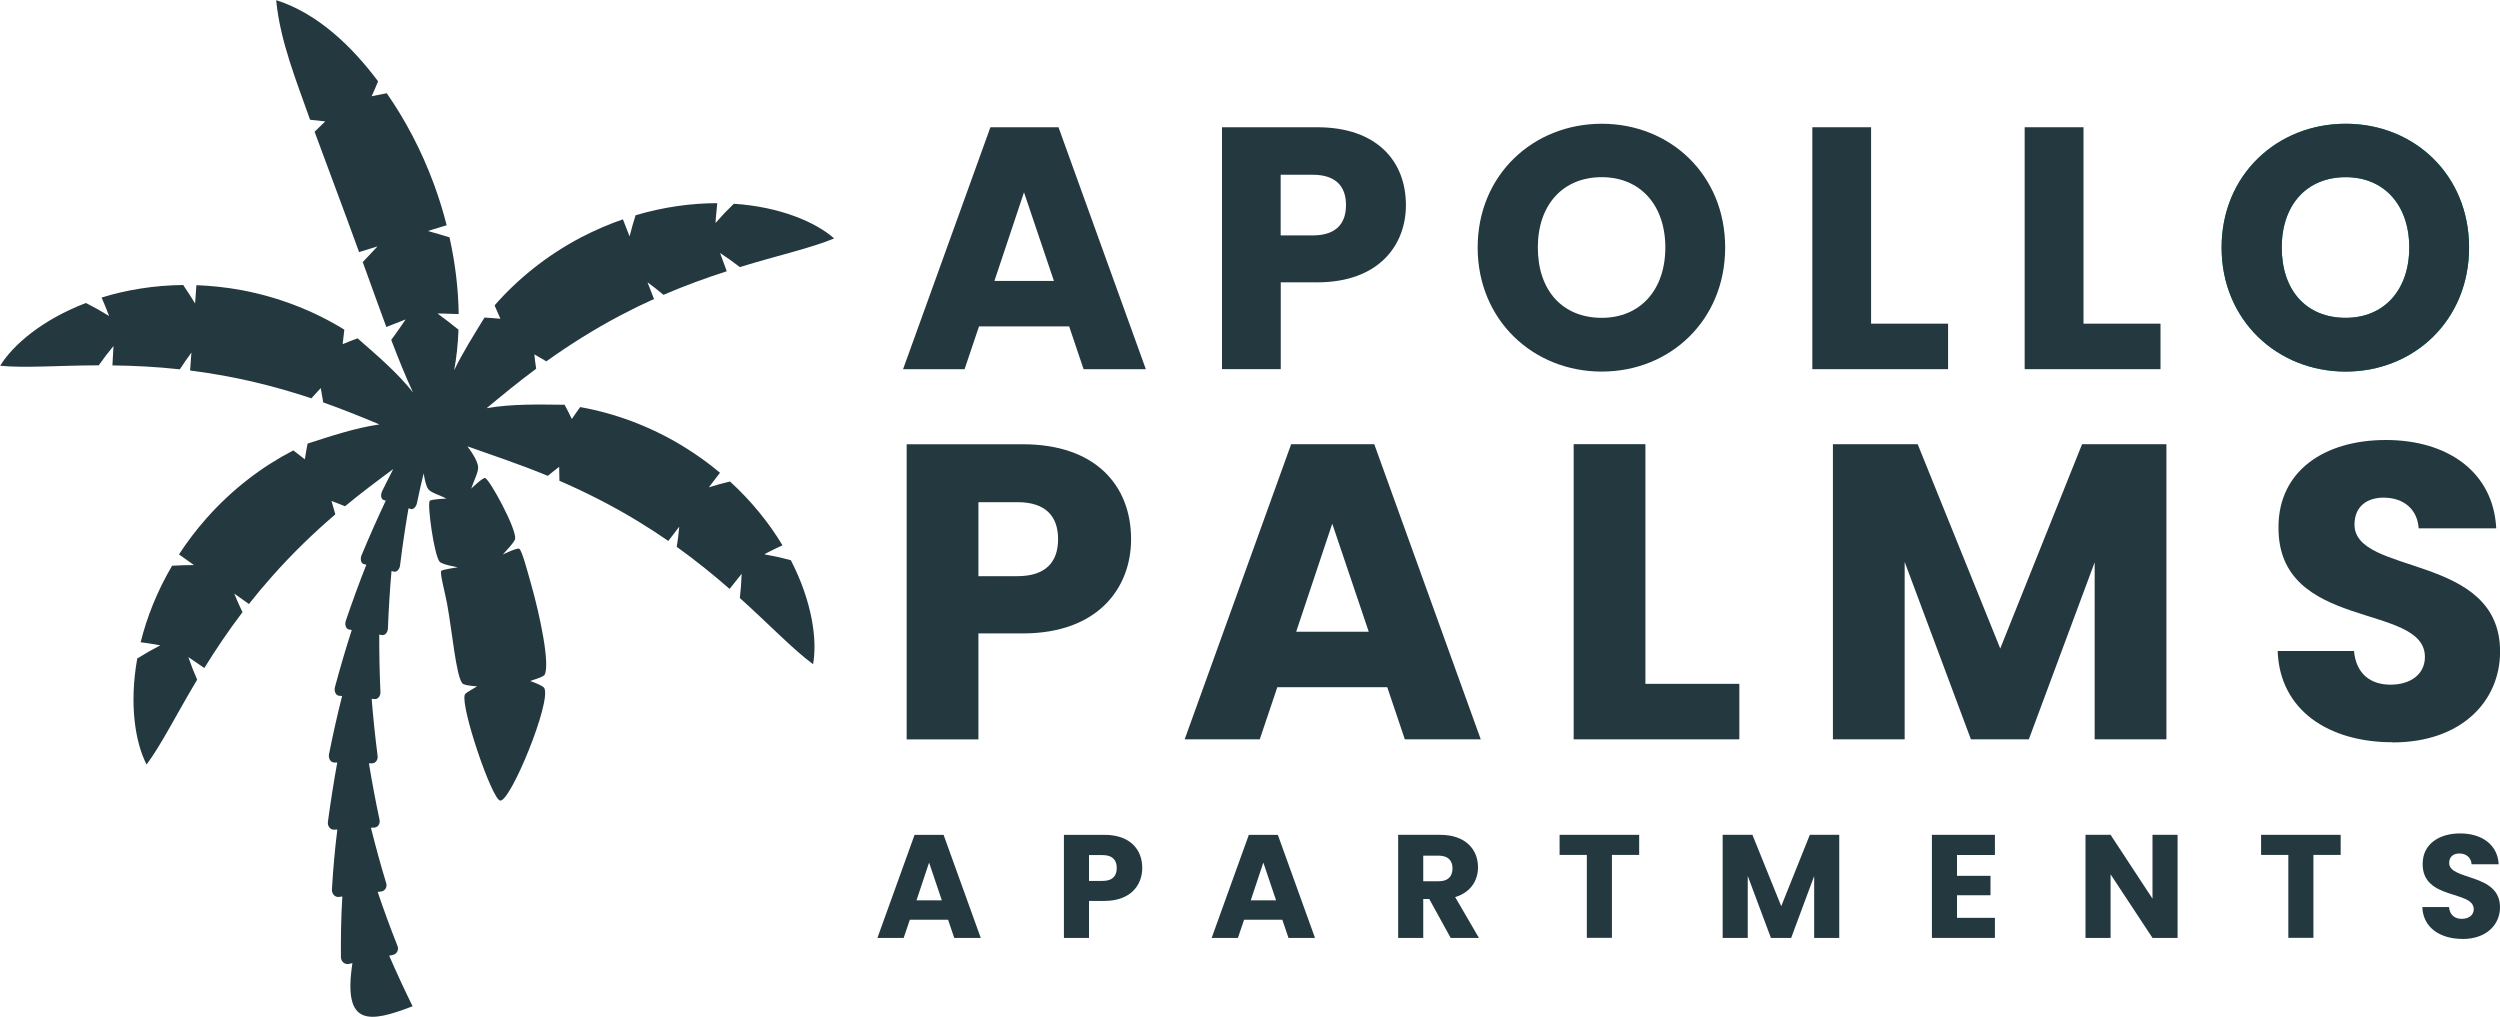
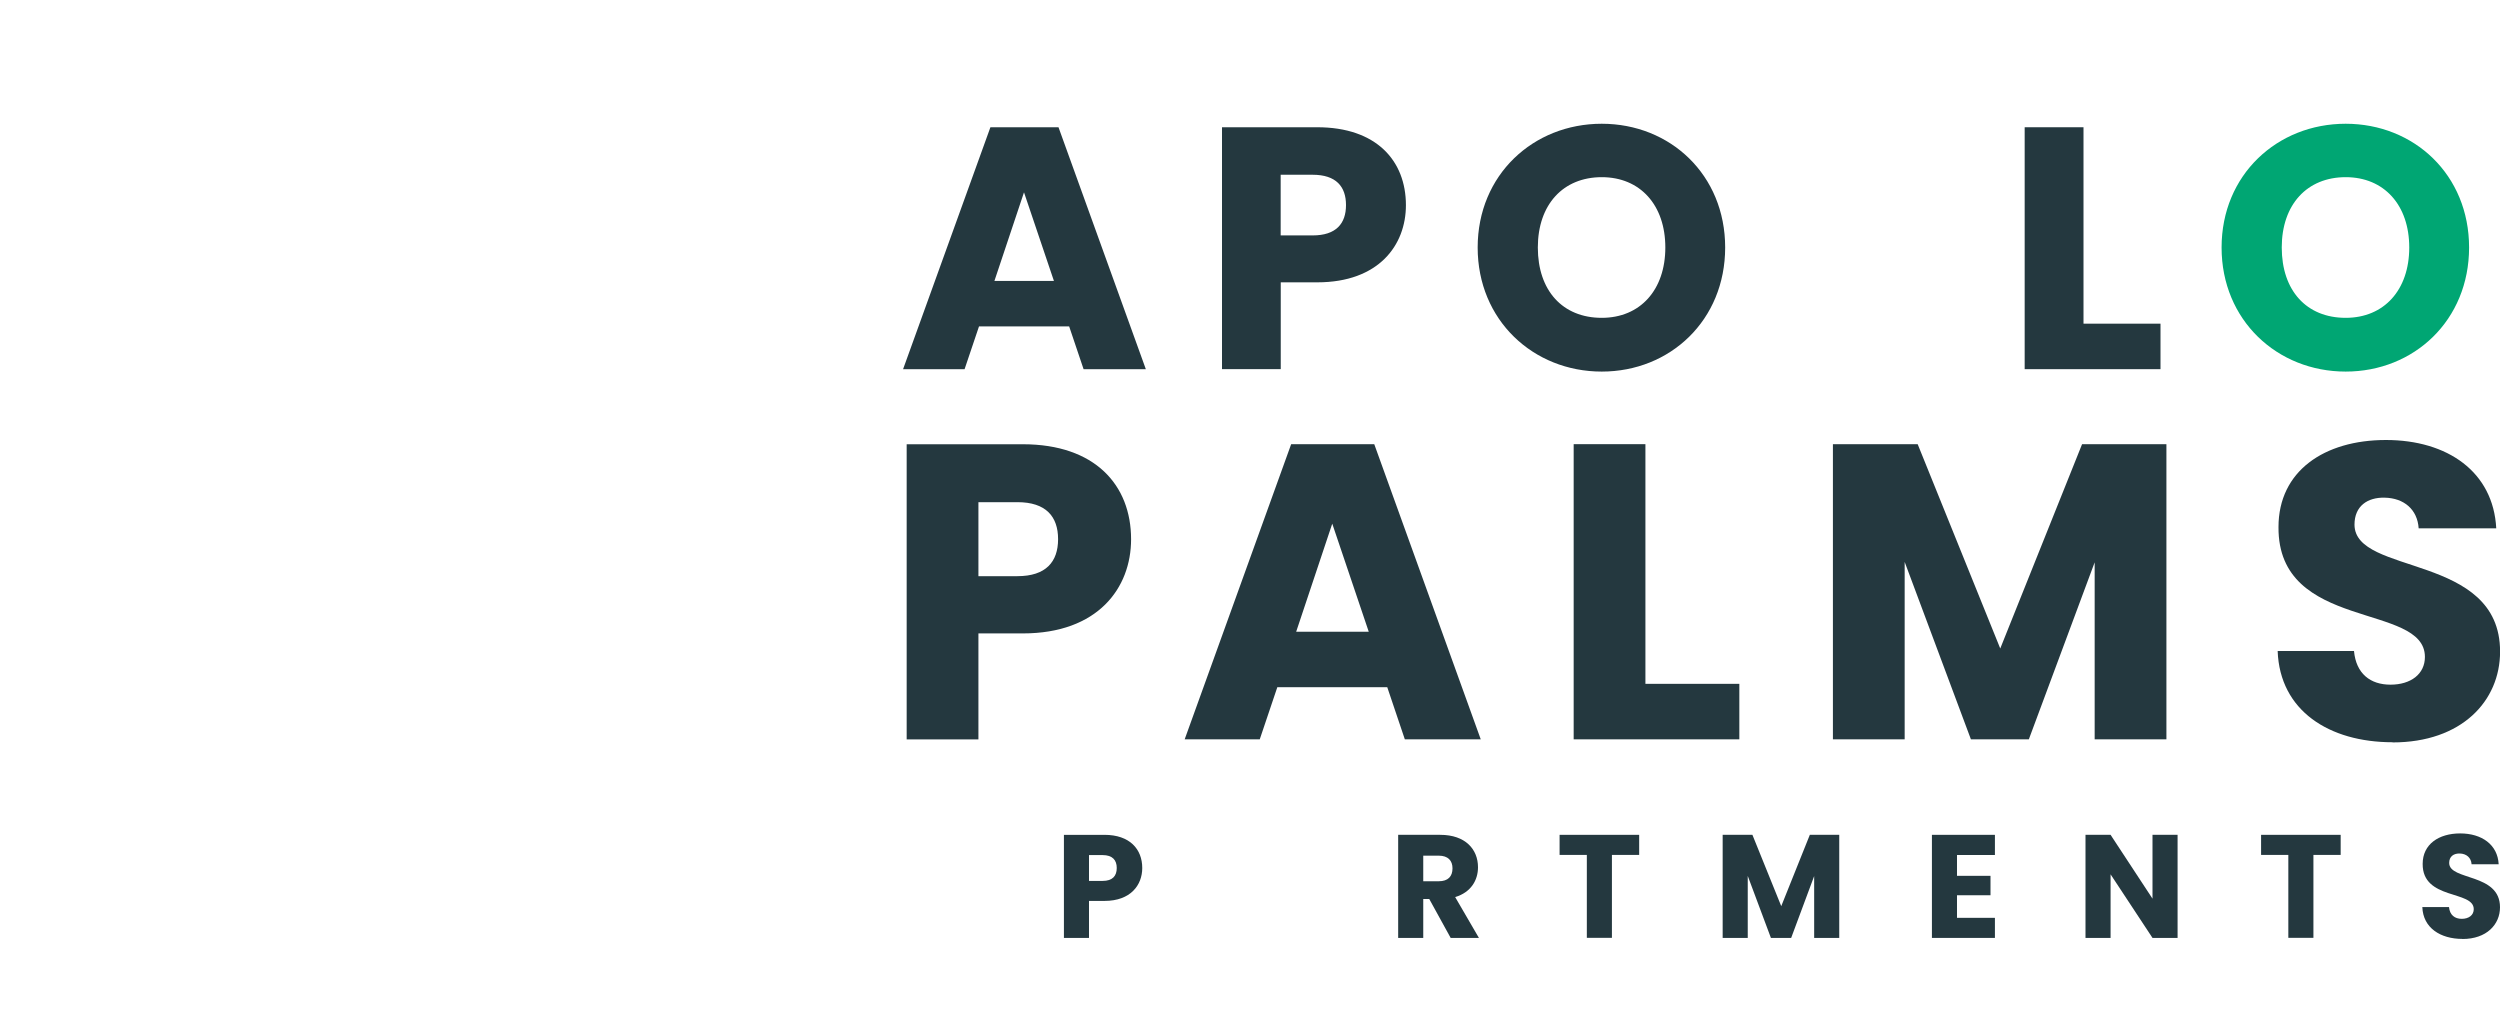
<svg xmlns="http://www.w3.org/2000/svg" id="logos" viewBox="0 0 300 122">
  <defs>
    <style>
      .cls-1 {
        fill: #00a673;
      }

      .cls-2 {
        fill: #24383f;
      }
    </style>
  </defs>
  <g>
    <g>
      <path class="cls-1" d="M281.48,44.59c-8.21,0-14.89-6.16-14.89-14.89s6.68-14.85,14.89-14.85,14.81,6.12,14.81,14.85-6.6,14.89-14.81,14.89ZM281.48,38.14c4.62,0,7.63-3.35,7.63-8.44s-3.01-8.44-7.63-8.44-7.67,3.27-7.67,8.44,2.97,8.44,7.67,8.44Z" />
      <g>
        <g>
          <path class="cls-2" d="M128.29,39.17h-10.81l-1.73,5.13h-7.38l10.48-29.03h8.17l10.48,29.03h-7.47l-1.73-5.13ZM122.88,23.08l-3.55,10.63h7.14l-3.59-10.63Z" />
          <path class="cls-2" d="M158.06,33.88h-4.37v10.42h-7.05V15.27h11.43c7.09,0,10.64,4.01,10.64,9.35,0,4.8-3.26,9.26-10.64,9.26ZM157.52,28.25c2.8,0,4-1.41,4-3.64s-1.2-3.64-4-3.64h-3.84v7.28h3.84Z" />
          <path class="cls-2" d="M192.21,44.59c-8.21,0-14.89-6.16-14.89-14.89s6.68-14.85,14.89-14.85,14.81,6.12,14.81,14.85-6.6,14.89-14.81,14.89ZM192.21,38.14c4.62,0,7.63-3.35,7.63-8.44s-3.01-8.44-7.63-8.44-7.67,3.27-7.67,8.44,2.97,8.44,7.67,8.44Z" />
-           <path class="cls-2" d="M224.53,15.27v23.57h9.24v5.46h-16.29V15.27h7.05Z" />
          <path class="cls-2" d="M250.02,15.27v23.57h9.24v5.46h-16.3V15.27h7.05Z" />
-           <path class="cls-2" d="M281.48,44.59c-8.21,0-14.89-6.16-14.89-14.89s6.68-14.85,14.89-14.85,14.81,6.12,14.81,14.85-6.6,14.89-14.81,14.89ZM281.48,38.14c4.62,0,7.63-3.35,7.63-8.44s-3.01-8.44-7.63-8.44-7.67,3.27-7.67,8.44,2.97,8.44,7.67,8.44Z" />
        </g>
        <g>
          <path class="cls-2" d="M122.75,76.01h-5.34v12.72h-8.61v-35.42h13.94c8.66,0,12.99,4.89,12.99,11.4,0,5.85-3.98,11.3-12.99,11.3ZM122.09,69.14c3.42,0,4.88-1.72,4.88-4.44s-1.46-4.44-4.88-4.44h-4.68v8.88h4.68Z" />
          <path class="cls-2" d="M166.47,82.46h-13.19l-2.11,6.26h-9.01l12.78-35.42h9.97l12.78,35.42h-9.11l-2.11-6.26ZM159.87,62.84l-4.33,12.97h8.71l-4.38-12.97Z" />
          <path class="cls-2" d="M197.45,53.3v28.76h11.27v6.66h-19.88v-35.42h8.61Z" />
          <path class="cls-2" d="M219.95,53.3h10.17l9.91,24.52,9.82-24.52h10.12v35.42h-8.61v-21.24l-7.9,21.24h-6.95l-7.95-21.29v21.29h-8.61v-35.42Z" />
          <path class="cls-2" d="M287.11,89.07c-7.6,0-13.54-3.78-13.79-10.95h9.16c.25,2.72,1.96,4.04,4.38,4.04s4.13-1.26,4.13-3.33c0-6.56-17.67-3.03-17.57-15.59,0-6.71,5.49-10.44,12.89-10.44s12.89,3.83,13.24,10.6h-9.31c-.15-2.27-1.76-3.63-4.08-3.68-2.06-.05-3.62,1.01-3.62,3.23,0,6.16,17.47,3.38,17.47,15.24,0,5.95-4.63,10.9-12.89,10.9Z" />
        </g>
      </g>
    </g>
    <g>
-       <path class="cls-2" d="M113.79,110.37h-4.61l-.74,2.18h-3.15l4.46-12.37h3.48l4.46,12.37h-3.18l-.74-2.18ZM111.49,103.51l-1.51,4.53h3.04l-1.53-4.53Z" />
      <path class="cls-2" d="M132.54,108.11h-1.86v4.44h-3.01v-12.37h4.87c3.02,0,4.53,1.71,4.53,3.98,0,2.04-1.39,3.95-4.53,3.95ZM132.31,105.71c1.2,0,1.7-.6,1.7-1.55s-.51-1.55-1.7-1.55h-1.63v3.1h1.63Z" />
-       <path class="cls-2" d="M153.9,110.37h-4.61l-.74,2.18h-3.15l4.46-12.37h3.48l4.46,12.37h-3.18l-.74-2.18ZM151.6,103.51l-1.51,4.53h3.04l-1.53-4.53Z" />
      <path class="cls-2" d="M172.83,100.18c3.02,0,4.53,1.74,4.53,3.89,0,1.55-.84,3.01-2.74,3.58l2.85,4.9h-3.39l-2.57-4.67h-.72v4.67h-3.01v-12.37h5.04ZM172.65,102.68h-1.86v3.07h1.86c1.12,0,1.65-.58,1.65-1.55,0-.92-.53-1.52-1.65-1.52Z" />
      <path class="cls-2" d="M187.16,100.18h9.54v2.41h-3.27v9.95h-3.01v-9.95h-3.27v-2.41Z" />
      <path class="cls-2" d="M206.74,100.18h3.55l3.46,8.56,3.43-8.56h3.53v12.37h-3.01v-7.42l-2.76,7.42h-2.43l-2.78-7.44v7.44h-3.01v-12.37Z" />
      <path class="cls-2" d="M239.39,102.6h-4.55v2.5h4.02v2.33h-4.02v2.71h4.55v2.41h-7.56v-12.37h7.56v2.41Z" />
      <path class="cls-2" d="M261.31,100.18v12.37h-3.01l-5.03-7.63v7.63h-3.01v-12.37h3.01l5.03,7.66v-7.66h3.01Z" />
      <path class="cls-2" d="M271.34,100.18h9.54v2.41h-3.27v9.95h-3.01v-9.95h-3.27v-2.41Z" />
      <path class="cls-2" d="M295.5,112.67c-2.65,0-4.73-1.32-4.82-3.82h3.2c.09.95.69,1.41,1.53,1.41s1.44-.44,1.44-1.16c0-2.29-6.17-1.06-6.13-5.44,0-2.34,1.92-3.65,4.5-3.65s4.5,1.34,4.62,3.7h-3.25c-.05-.79-.62-1.27-1.42-1.29-.72-.02-1.27.35-1.27,1.13,0,2.15,6.1,1.18,6.1,5.32,0,2.08-1.62,3.81-4.5,3.81Z" />
    </g>
  </g>
-   <path class="cls-2" d="M91.75,66.49s1.09-.57,2.15-1.05c-1.57-2.62-3.68-5.27-6.3-7.66-1.03.25-1.54.39-2.54.7.54-.7.8-1.05,1.34-1.75-1.37-1.15-2.86-2.22-4.45-3.19-4.02-2.45-8.31-3.98-12.33-4.69-.41.57-.61.85-1,1.43-.33-.69-.51-1.03-.87-1.71-3.07-.03-6.29-.12-9.35.41,1.79-1.49,3.76-3.12,5.94-4.73-.1-.69-.15-1.03-.22-1.73.58.33.87.5,1.44.84,2.72-1.94,5.72-3.85,9.02-5.58,1.31-.69,2.61-1.32,3.9-1.9-.31-.8-.47-1.21-.78-2.01.79.59,1.17.89,1.92,1.51,2.6-1.12,5.16-2.05,7.59-2.83-.39-1.06-.8-2.19-.8-2.19.98.65,1.46.99,2.37,1.69,4.55-1.4,8.62-2.3,11.32-3.44-2.2-1.94-6.46-3.79-12.04-4.16-.93.9-1.37,1.37-2.2,2.31,0,0,.08-1.23.21-2.38-3.05,0-6.4.44-9.8,1.45-.32,1.02-.46,1.52-.72,2.54-.32-.82-.48-1.23-.8-2.05-1.69.58-3.37,1.31-5.03,2.17-4.17,2.19-7.69,5.08-10.37,8.16.27.64.42.96.7,1.6-.76-.07-1.14-.1-1.91-.14-1.25,2.04-2.58,4.13-3.64,6.32.27-1.48.46-3.11.52-4.87-1-.8-1.5-1.19-2.52-1.94,0,0,1.32.01,2.54.07-.03-2.86-.38-5.98-1.1-9.21-1.04-.32-1.56-.47-2.6-.76.9-.28,1.36-.41,2.26-.69-.41-1.62-.91-3.25-1.51-4.88-1.51-4.12-3.5-7.83-5.68-10.96-.73.14-1.09.21-1.81.36.32-.71.47-1.07.77-1.79-3.08-4.12-7.21-8.15-12.23-9.74.47,4.92,2.45,9.75,4.07,14.35.72.07,1.09.11,1.82.2-.51.5-.77.75-1.28,1.24,1.18,3.19,2.47,6.62,3.8,10.23.53,1.43,1.04,2.83,1.54,4.21.88-.27,1.33-.41,2.21-.68-.7.76-1.06,1.14-1.77,1.88.99,2.74,1.93,5.36,2.83,7.79,1.12-.45,2.32-.91,2.32-.91-.68,1-1.02,1.49-1.73,2.46.89,2.33,1.75,4.46,2.61,6.3-1.92-2.42-4.36-4.48-6.65-6.49-.72.27-1.08.4-1.79.7.09-.69.13-1.04.2-1.74-3.47-2.15-7.68-3.87-12.31-4.74-1.83-.34-3.66-.53-5.44-.6-.07.88-.1,1.32-.16,2.2-.54-.89-.83-1.34-1.43-2.22-3.54.04-6.88.6-9.79,1.51.47,1.06.9,2.21.9,2.21-1.07-.66-1.63-.97-2.78-1.56-5.23,2-8.76,5.03-10.29,7.53,2.92.3,7.07-.04,11.83-.05.67-.94,1.02-1.41,1.77-2.32,0,0-.06,1.2-.13,2.33,2.55.03,5.27.16,8.09.47.53-.81.81-1.21,1.39-2.01-.06.86-.1,1.29-.16,2.15,1.41.18,2.84.4,4.29.67,3.66.68,7.09,1.61,10.26,2.67.45-.49.67-.74,1.13-1.23.13.69.19,1.03.3,1.72,2.43.86,4.69,1.78,6.74,2.64-2.94.43-5.84,1.41-8.62,2.3-.15.76-.21,1.14-.33,1.89-.55-.43-.82-.65-1.38-1.07-3.63,1.87-7.28,4.59-10.4,8.12-1.24,1.4-2.35,2.86-3.32,4.36.72.51,1.08.77,1.8,1.28-1.05,0-1.57.02-2.63.08-1.8,3.06-3.04,6.21-3.77,9.18,1.14.14,2.36.37,2.36.37-1.12.58-1.67.9-2.77,1.58-.99,5.52-.23,10.11,1.12,12.72,1.76-2.35,3.62-6.09,6.07-10.18-.46-1.06-.67-1.6-1.06-2.71,0,0,.99.67,1.92,1.31,1.35-2.18,2.86-4.44,4.58-6.7-.42-.87-.62-1.32-.99-2.23.7.5,1.05.75,1.76,1.25.88-1.12,1.81-2.23,2.79-3.33,2.47-2.79,5.04-5.25,7.58-7.43-.19-.64-.28-.96-.46-1.6.66.24.98.37,1.62.63,2.01-1.66,3.98-3.13,5.79-4.46-.45.87-.89,1.74-1.32,2.62-.23.46-.16.98.15,1.08.11.04.16.05.27.09-1.02,2.16-1.98,4.33-2.9,6.54-.2.48-.07.99.27,1.07.12.03.18.05.3.08-.88,2.22-1.69,4.45-2.46,6.71-.17.49.02,1,.38,1.06.13.02.2.03.33.06-.73,2.27-1.4,4.55-2.02,6.86-.13.5.11.99.5,1.03.14.01.21.02.36.03-.58,2.32-1.11,4.65-1.57,6.99-.1.51.2.98.61.99.15,0,.23,0,.38,0-.43,2.36-.8,4.73-1.12,7.11-.07.52.28.97.73.95.16,0,.24-.01.4-.02-.3,2.39-.51,4.79-.65,7.2-.03.52.37.95.83.89.17-.02.25-.03.42-.05-.15,2.42-.19,4.85-.17,7.27,0,.53.45.92.94.82.18-.04.26-.05.44-.09-1.17,7.63,1.99,7.19,7.22,5.17-.99-2.01-1.92-4.02-2.81-6.07.18-.04.26-.05.44-.09.48-.1.75-.61.56-1.07-.85-2.15-1.64-4.3-2.38-6.49.17-.02.25-.03.42-.05.47-.06.75-.54.6-1.01-.67-2.2-1.27-4.41-1.83-6.64.16,0,.24-.01.4-.02.44-.02.75-.48.63-.96-.48-2.24-.9-4.49-1.27-6.75.15,0,.23,0,.38,0,.42,0,.73-.43.66-.91-.29-2.27-.53-4.54-.71-6.83.14.01.21.02.36.03.39.04.72-.38.69-.87-.1-2.29-.15-4.57-.14-6.87.13.02.2.03.33.06.36.06.7-.33.71-.82.09-2.3.23-4.58.43-6.87.12.03.18.05.3.08.33.08.68-.29.73-.78.28-2.29.62-4.56,1.01-6.83.11.04.16.05.27.09.3.1.66-.26.75-.74.24-1.19.51-2.37.8-3.54.13.83.29,1.5.52,1.85.3.48,1.32.71,2.21,1.18,0,0-1.89.07-2.01.28-.3.49.53,6.45,1.18,7.28.29.37,2.2.68,2.2.68,0,.02-1.9.26-2,.45-.16.31.46,2.59.71,3.93.62,3.37,1.08,8.69,1.84,9.56.23.27,1.76.35,1.76.35,0,.05-1.39.73-1.48,1-.51,1.5,3.24,12.51,4.24,12.71,1.21.24,6.2-11.88,5.3-13.51-.18-.32-1.67-.83-1.67-.83,0-.06,1.54-.45,1.71-.76.68-1.22-.55-7.11-1.61-10.84-.42-1.48-1.1-4.09-1.43-4.28-.26-.15-1.97.69-1.97.69-.01-.03,1.44-1.47,1.48-1.9.13-1.28-3.09-7.16-3.61-7.28-.29-.07-1.67,1.28-1.67,1.28.36-1.04.91-2.08.83-2.65-.09-.66-.59-1.52-1.28-2.43,2.79,1,6.13,2.09,9.65,3.54.53-.44.81-.66,1.36-1.08.02.67.02,1,.03,1.67,3.06,1.33,6.24,2.92,9.43,4.86,1.26.77,2.47,1.56,3.64,2.36.52-.68.79-1.03,1.31-1.71-.09.98-.15,1.46-.3,2.42,2.3,1.65,4.42,3.37,6.34,5.05.7-.89,1.45-1.82,1.45-1.82-.05,1.18-.09,1.76-.22,2.91,3.55,3.19,6.42,6.21,8.79,7.94.52-2.89-.1-7.5-2.67-12.48-1.25-.33-1.88-.47-3.11-.69Z" />
</svg>